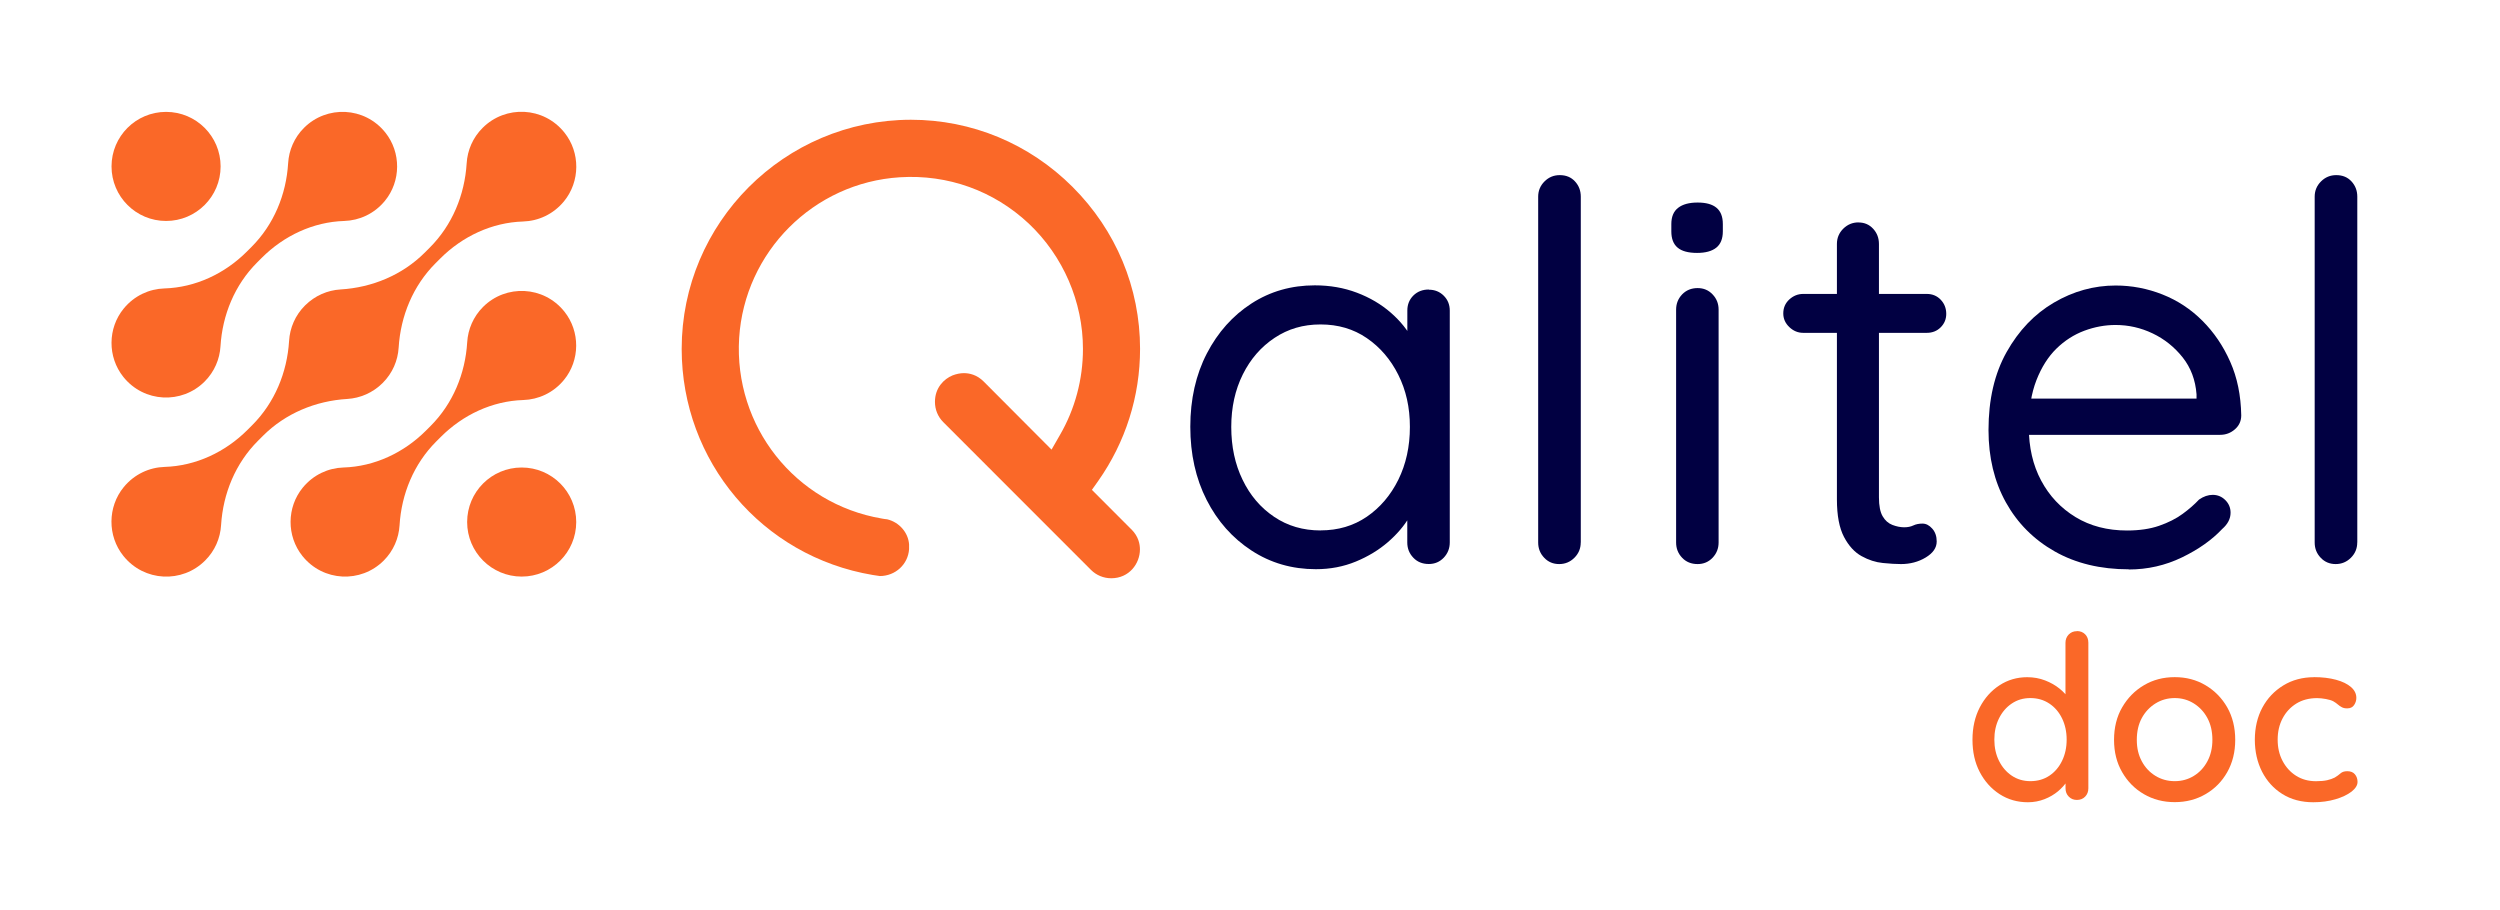
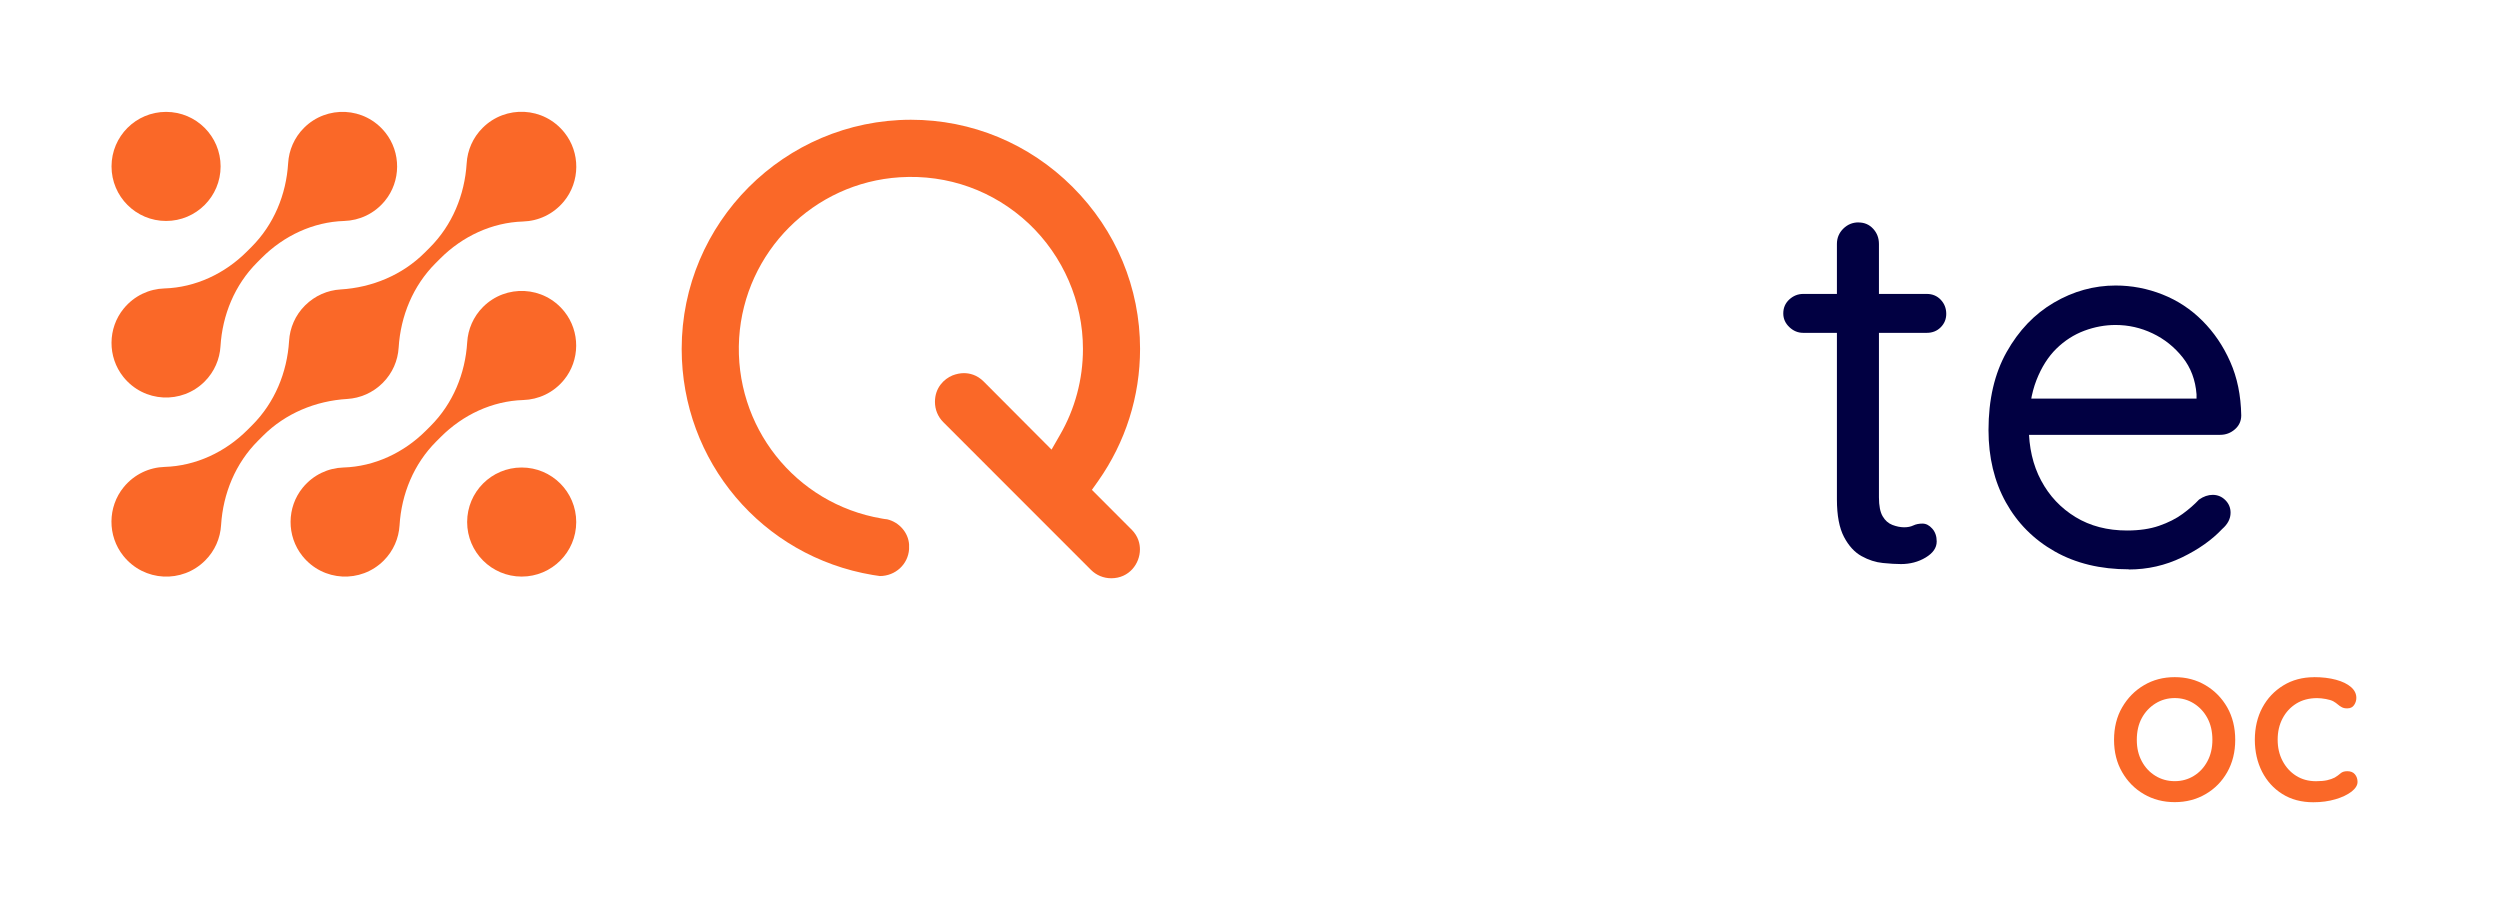
<svg xmlns="http://www.w3.org/2000/svg" id="Calque_1" viewBox="0 0 419.41 152.64">
  <defs>
    <style>.cls-1{fill:#fa6828;}.cls-2{fill:#010042;}</style>
  </defs>
-   <path class="cls-1" d="m348.43,105.87c.56,0,1.02.18,1.38.54s.54.83.54,1.42v24.42c0,.56-.18,1.03-.54,1.4-.36.37-.82.55-1.38.55s-.99-.18-1.36-.55c-.37-.37-.55-.84-.55-1.4v-2.76l.8.04c0,.46-.19.98-.55,1.55-.37.57-.87,1.13-1.51,1.67-.64.53-1.39.98-2.26,1.32-.87.34-1.8.52-2.79.52-1.76,0-3.34-.45-4.75-1.36-1.4-.91-2.51-2.14-3.33-3.71-.82-1.57-1.22-3.37-1.22-5.42s.41-3.85,1.22-5.42c.82-1.57,1.92-2.81,3.31-3.71,1.39-.91,2.94-1.36,4.65-1.36,1.07,0,2.07.18,3,.54.93.36,1.74.82,2.43,1.38.69.56,1.23,1.15,1.61,1.78.38.63.57,1.22.57,1.78l-1.19.12v-11.37c0-.56.19-1.03.55-1.4.37-.37.82-.55,1.36-.55Zm-7.81,25.18c1.23,0,2.29-.31,3.2-.92.91-.61,1.61-1.44,2.12-2.49.51-1.04.77-2.23.77-3.56s-.26-2.51-.77-3.56c-.51-1.05-1.22-1.88-2.14-2.49-.92-.61-1.98-.92-3.18-.92s-2.21.31-3.12.92c-.91.61-1.62,1.44-2.14,2.49-.52,1.05-.78,2.23-.78,3.56s.26,2.51.78,3.56c.52,1.05,1.24,1.88,2.14,2.49.91.61,1.95.92,3.12.92Z" />
  <path class="cls-1" d="m374.99,124.12c0,2.04-.45,3.85-1.34,5.42s-2.1,2.8-3.64,3.69c-1.53.89-3.25,1.34-5.17,1.34s-3.64-.45-5.17-1.34c-1.53-.89-2.75-2.12-3.65-3.69-.91-1.57-1.36-3.37-1.36-5.42s.45-3.89,1.36-5.45c.91-1.57,2.12-2.81,3.65-3.71,1.53-.91,3.25-1.36,5.17-1.36s3.64.45,5.17,1.36c1.53.91,2.74,2.14,3.64,3.71.89,1.57,1.34,3.39,1.34,5.45Zm-3.83,0c0-1.4-.28-2.62-.84-3.66s-1.32-1.85-2.28-2.45-2.02-.9-3.2-.9-2.25.3-3.22.9c-.97.6-1.74,1.42-2.3,2.45s-.84,2.25-.84,3.66.28,2.55.84,3.6c.56,1.05,1.33,1.86,2.3,2.45.97.59,2.04.88,3.22.88s2.24-.29,3.2-.88c.96-.59,1.72-1.4,2.28-2.45.56-1.04.84-2.24.84-3.6Z" />
  <path class="cls-1" d="m388.23,113.6c1.38,0,2.6.15,3.67.44,1.07.29,1.91.7,2.51,1.22s.9,1.13.9,1.82c0,.44-.13.84-.38,1.21-.25.37-.64.55-1.15.55-.36,0-.66-.06-.9-.19s-.47-.28-.67-.46c-.2-.18-.46-.36-.77-.54-.28-.15-.7-.28-1.24-.38-.55-.1-1.04-.15-1.47-.15-1.35,0-2.52.31-3.5.92-.98.61-1.75,1.44-2.3,2.49s-.82,2.23-.82,3.56.27,2.51.82,3.56c.55,1.05,1.3,1.88,2.26,2.49s2.07.92,3.35.92c.77,0,1.39-.06,1.88-.17.48-.11.91-.26,1.26-.44.38-.23.71-.47.98-.71.27-.24.64-.36,1.13-.36.56,0,.99.17,1.28.52.29.35.44.77.44,1.28,0,.56-.34,1.1-1.01,1.63-.68.52-1.58.95-2.7,1.28-1.12.33-2.36.5-3.71.5-1.99,0-3.72-.46-5.19-1.38-1.47-.92-2.6-2.17-3.41-3.75-.8-1.58-1.21-3.37-1.21-5.36s.42-3.81,1.26-5.38c.84-1.57,2.02-2.81,3.52-3.73,1.5-.92,3.23-1.38,5.17-1.38Z" />
  <path class="cls-1" d="m57.12,48.56c5.32-.32,10.38-2.42,14.15-6.19l.83-.83c3.77-3.77,5.86-8.83,6.19-14.15.13-2.16,1.02-4.29,2.68-5.94,3.84-3.84,10.23-3.58,13.72.79,2.68,3.35,2.65,8.21-.07,11.53-1.79,2.18-4.31,3.31-6.86,3.39-5.25.16-10.19,2.5-13.9,6.21l-.79.79c-3.77,3.77-5.86,8.83-6.19,14.15-.13,2.16-1.02,4.29-2.68,5.94-1.65,1.65-3.78,2.55-5.94,2.68-5.32.32-10.38,2.42-14.15,6.19l-.83.83c-3.77,3.77-5.86,8.83-6.19,14.15-.13,2.16-1.02,4.29-2.68,5.94-3.84,3.84-10.23,3.58-13.72-.79-2.68-3.35-2.65-8.21.07-11.53,1.79-2.18,4.31-3.31,6.86-3.39,5.25-.16,10.19-2.5,13.9-6.21l.79-.79c3.77-3.77,5.86-8.83,6.19-14.15.13-2.16,1.02-4.29,2.68-5.94s3.78-2.55,5.94-2.68Z" />
  <path class="cls-1" d="m42.19,41.43l-.78.78c-3.69,3.69-8.61,6.02-13.83,6.18-2.53.08-5.04,1.2-6.82,3.37-2.71,3.3-2.74,8.13-.07,11.47,3.47,4.34,9.82,4.6,13.64.78,1.64-1.64,2.53-3.76,2.66-5.91.32-5.29,2.4-10.32,6.15-14.07l.78-.78c3.69-3.69,8.61-6.02,13.83-6.18,2.53-.08,5.04-1.2,6.82-3.37,2.71-3.3,2.74-8.13.07-11.47-3.47-4.34-9.82-4.6-13.64-.78-1.64,1.64-2.53,3.76-2.66,5.91-.32,5.29-2.4,10.32-6.15,14.07Z" />
  <circle class="cls-1" cx="27.86" cy="27.92" r="9.15" />
  <path class="cls-1" d="m72.23,71.47l-.78.78c-3.69,3.69-8.61,6.02-13.83,6.18-2.53.08-5.04,1.2-6.82,3.37-2.71,3.3-2.74,8.13-.07,11.47,3.47,4.34,9.82,4.6,13.64.78,1.64-1.64,2.53-3.76,2.66-5.91.32-5.29,2.4-10.32,6.15-14.07l.78-.78c3.69-3.69,8.61-6.02,13.83-6.18,2.53-.08,5.04-1.2,6.82-3.37,2.71-3.3,2.74-8.13.07-11.47-3.47-4.34-9.82-4.6-13.64-.78-1.64,1.64-2.53,3.76-2.66,5.91-.32,5.29-2.4,10.32-6.15,14.07Z" />
  <circle class="cls-1" cx="87.52" cy="87.58" r="9.15" />
-   <path class="cls-2" d="m239.7,48.6c1,0,1.84.34,2.51,1.01.68.68,1.01,1.51,1.01,2.51v38.88c0,1-.34,1.85-1.01,2.56-.68.71-1.51,1.06-2.51,1.06-1.06,0-1.93-.35-2.6-1.06-.68-.71-1.01-1.56-1.01-2.56v-8.38l1.68-.18c0,1.35-.44,2.78-1.32,4.28-.88,1.5-2.09,2.91-3.61,4.23-1.53,1.32-3.32,2.41-5.38,3.26-2.06.85-4.29,1.28-6.7,1.28-4,0-7.6-1.04-10.8-3.13-3.2-2.09-5.72-4.92-7.54-8.51-1.82-3.58-2.73-7.67-2.73-12.26s.93-8.74,2.78-12.3c1.85-3.56,4.35-6.35,7.49-8.38,3.14-2.03,6.69-3.04,10.62-3.04,2.53,0,4.88.41,7.05,1.23,2.17.82,4.07,1.94,5.69,3.35,1.62,1.41,2.87,2.97,3.75,4.67.88,1.71,1.32,3.41,1.32,5.11l-2.29-.53v-9.61c0-1,.34-1.84,1.01-2.51.68-.67,1.54-1.01,2.6-1.01Zm-18.16,40.38c2.94,0,5.52-.76,7.76-2.29,2.23-1.53,4-3.6,5.29-6.21,1.29-2.62,1.94-5.57,1.94-8.86s-.65-6.14-1.94-8.73c-1.29-2.59-3.06-4.64-5.29-6.17-2.23-1.53-4.82-2.29-7.76-2.29s-5.45.75-7.71,2.25c-2.26,1.5-4.04,3.54-5.33,6.13-1.29,2.59-1.94,5.53-1.94,8.82s.63,6.25,1.9,8.86c1.26,2.62,3.03,4.69,5.29,6.21,2.26,1.53,4.86,2.29,7.8,2.29Z" />
-   <path class="cls-2" d="m265.19,91.01c0,1-.35,1.85-1.06,2.56-.71.71-1.56,1.06-2.56,1.06s-1.84-.35-2.51-1.06c-.68-.71-1.01-1.56-1.01-2.56v-58.01c0-1,.35-1.85,1.06-2.56.71-.71,1.56-1.06,2.56-1.06,1.06,0,1.91.35,2.56,1.06.65.71.97,1.56.97,2.56v58.01Z" />
-   <path class="cls-2" d="m284.71,42.43c-1.47,0-2.56-.29-3.26-.88-.71-.59-1.06-1.5-1.06-2.73v-1.23c0-1.23.38-2.14,1.15-2.73.76-.59,1.85-.88,3.26-.88s2.47.29,3.17.88c.71.59,1.06,1.5,1.06,2.73v1.23c0,1.23-.37,2.15-1.1,2.73-.74.59-1.81.88-3.22.88Zm3.61,48.58c0,1-.34,1.85-1.01,2.56-.68.71-1.51,1.06-2.51,1.06-1.06,0-1.93-.35-2.6-1.06-.68-.71-1.01-1.56-1.01-2.56v-39.06c0-1,.34-1.85,1.01-2.56.68-.7,1.54-1.06,2.6-1.06,1,0,1.84.35,2.51,1.06.68.71,1.01,1.56,1.01,2.56v39.06Z" />
  <path class="cls-2" d="m302.52,49.31h20.72c.94,0,1.72.32,2.34.97.62.65.93,1.44.93,2.38,0,.88-.31,1.63-.93,2.25-.62.62-1.4.93-2.34.93h-20.72c-.88,0-1.66-.32-2.34-.97-.68-.65-1.01-1.41-1.01-2.29,0-.94.34-1.72,1.01-2.34.68-.62,1.45-.93,2.34-.93Zm9.26-11.99c1,0,1.82.35,2.47,1.06.65.71.97,1.56.97,2.56v42.5c0,1.41.21,2.47.62,3.17.41.71.96,1.19,1.63,1.45.68.26,1.34.4,1.98.4.59,0,1.1-.1,1.54-.31.44-.21.95-.31,1.54-.31s1.13.28,1.63.84c.5.56.75,1.28.75,2.16,0,1.06-.62,1.95-1.85,2.69-1.23.74-2.62,1.1-4.14,1.1-.82,0-1.84-.06-3.04-.18-1.21-.12-2.4-.5-3.57-1.15-1.18-.65-2.16-1.72-2.95-3.22-.79-1.5-1.19-3.6-1.19-6.3v-42.85c0-1,.35-1.85,1.06-2.56.71-.7,1.56-1.06,2.56-1.06Z" />
  <path class="cls-2" d="m357.14,95.51c-4.76,0-8.9-1-12.43-3-3.53-2-6.26-4.75-8.2-8.24-1.94-3.5-2.91-7.54-2.91-12.12,0-5.11,1.01-9.48,3.04-13.09,2.03-3.61,4.67-6.38,7.93-8.29,3.26-1.91,6.71-2.87,10.36-2.87,2.7,0,5.32.5,7.85,1.5,2.53,1,4.76,2.47,6.7,4.41,1.94,1.94,3.5,4.23,4.67,6.88,1.18,2.65,1.79,5.64,1.85,8.99,0,.94-.35,1.72-1.06,2.34-.71.62-1.53.93-2.47.93h-34.83l-1.59-6.08h33.86l-1.41,1.23v-1.94c-.18-2.41-.96-4.48-2.34-6.22-1.38-1.73-3.06-3.07-5.03-4.01-1.97-.94-4.04-1.41-6.22-1.41-1.76,0-3.51.32-5.25.97-1.73.65-3.29,1.65-4.67,3-1.38,1.35-2.5,3.12-3.35,5.29-.85,2.18-1.28,4.79-1.28,7.85,0,3.41.69,6.41,2.07,8.99,1.38,2.59,3.31,4.63,5.77,6.13,2.47,1.5,5.35,2.25,8.64,2.25,2.06,0,3.85-.26,5.38-.79,1.53-.53,2.84-1.19,3.92-1.98,1.09-.79,2.01-1.6,2.78-2.42.76-.53,1.53-.79,2.29-.79.82,0,1.53.29,2.12.88.59.59.88,1.29.88,2.12,0,1-.47,1.91-1.41,2.73-1.71,1.82-3.95,3.41-6.74,4.76-2.79,1.35-5.77,2.03-8.95,2.03Z" />
-   <path class="cls-2" d="m395.46,91.01c0,1-.35,1.85-1.06,2.56-.71.71-1.56,1.06-2.56,1.06s-1.84-.35-2.51-1.06c-.68-.71-1.01-1.56-1.01-2.56v-58.01c0-1,.35-1.85,1.06-2.56.71-.71,1.56-1.06,2.56-1.06,1.06,0,1.91.35,2.56,1.06.65.71.97,1.56.97,2.56v58.01Z" />
  <path class="cls-1" d="m189.83,88.83c1.17,1.17,1.41,2.46,1.41,3.34,0,2.38-1.8,4.84-4.81,4.84-1.29,0-2.49-.5-3.39-1.39l-24.79-24.8c-.91-.91-1.4-2.11-1.4-3.41,0-2.36,1.52-3.84,2.95-4.43.62-.24,1.28-.38,1.9-.38.88,0,2.17.24,3.34,1.42l11.37,11.41,1.4-2.44c2.54-4.37,3.87-9.36,3.87-14.45,0-7.92-3.32-15.59-9.1-21.04-5.88-5.51-13.56-8.27-21.63-7.76-14.46.91-26.04,12.51-26.95,26.98-.9,14.78,9.38,27.8,23.93,30.27.29.06.59.1.9.13,2.03.48,3.54,2.23,3.68,4.21v.8c-.17,2.53-2.27,4.5-4.9,4.51l-.13-.02c-.34-.04-.7-.09-1.07-.16-18.58-3.12-32.05-19.07-32.05-37.93,0-21.16,17.22-38.41,38.45-38.44,10.21,0,19.85,4,27.12,11.26,7.3,7.29,11.33,16.94,11.33,27.18,0,7.98-2.44,15.65-7.03,22.17l-1.05,1.48,6.61,6.62h.01Z" />
</svg>